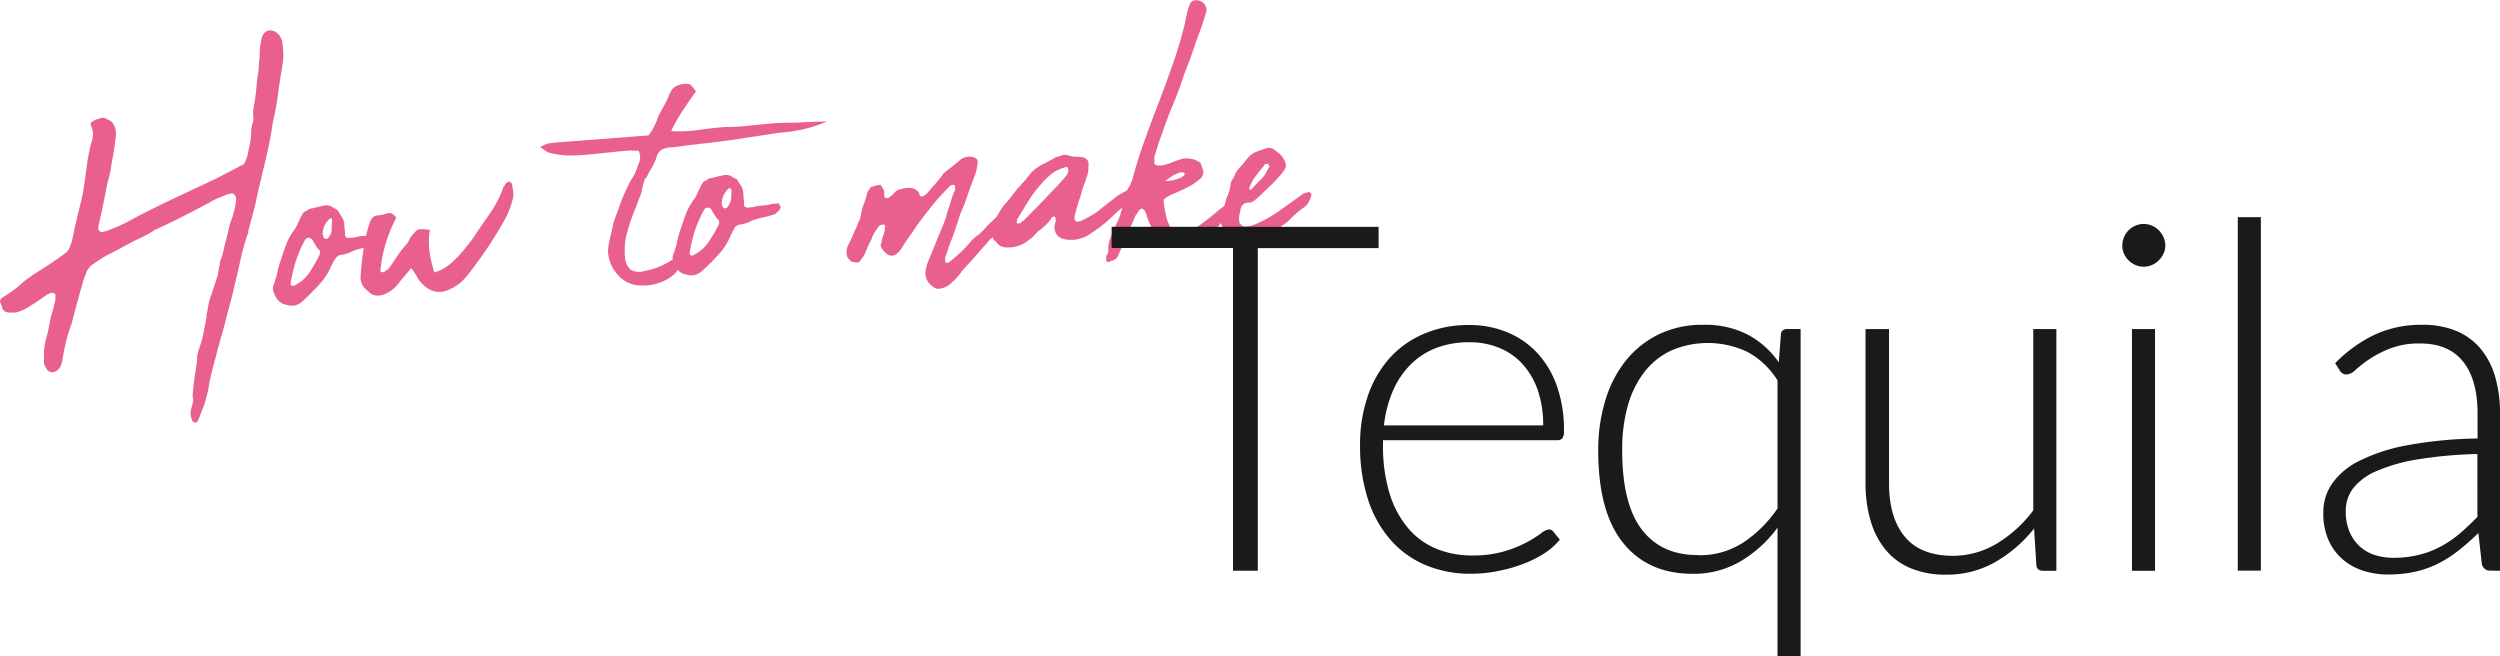
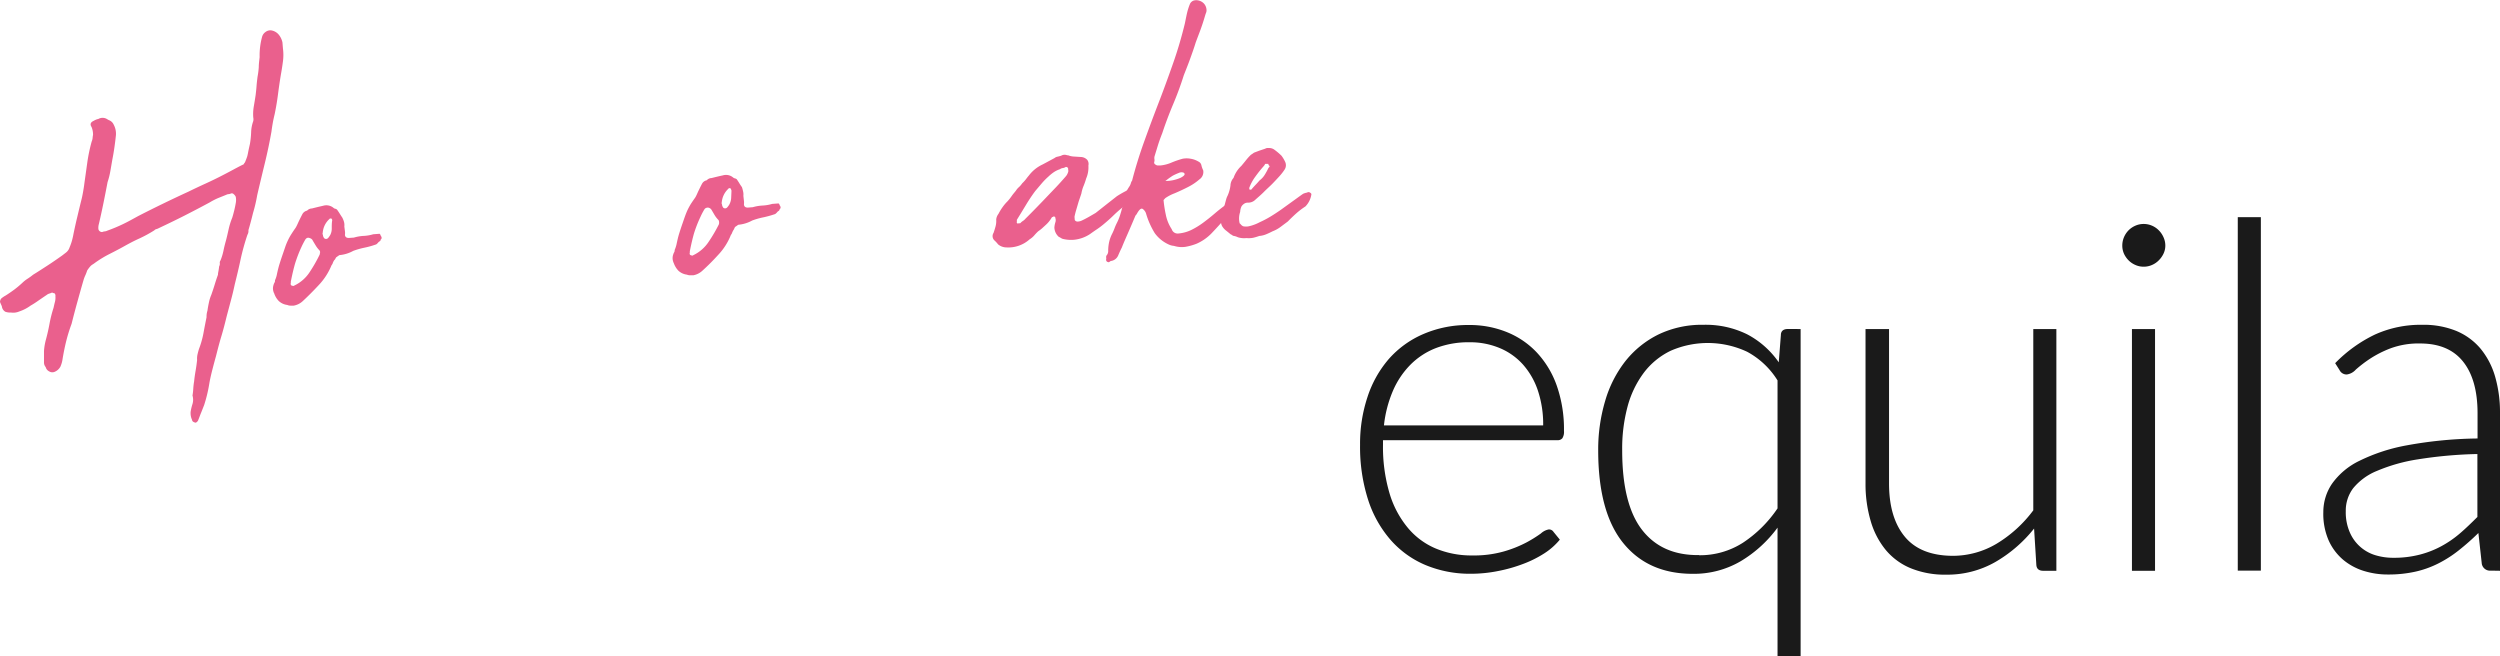
<svg xmlns="http://www.w3.org/2000/svg" viewBox="0 0 471.06 123.64">
  <defs>
    <style>.cls-1{fill:#ea608d;}.cls-2{fill:#1a1a1a;}</style>
  </defs>
  <g id="레이어_2" data-name="레이어 2">
    <g id="photo">
      <path class="cls-1" d="M53.32,11.52c-.11.84-.24,1.69-.4,2.56-.2,1.22-.38,2.45-.54,3.7s-.37,2.48-.62,3.7c-.13.53-.25,1.06-.35,1.62s-.19,1.12-.26,1.69q-.54,3.06-1.26,6t-1.43,6a27.77,27.77,0,0,1-.78,3.33c-.13.52-.26,1.05-.4,1.57s-.29,1.09-.47,1.67a1.39,1.39,0,0,1-.19.88,43.36,43.36,0,0,0-1.28,4.61C45,50.47,44.63,52,44.23,53.6c-.21,1-.45,2-.72,3l-.8,3c-.31,1.28-.63,2.54-1,3.76s-.69,2.46-1,3.7c-.23.82-.45,1.65-.67,2.5s-.42,1.7-.58,2.58a26.94,26.94,0,0,1-1,4.2c-.19.47-.39,1-.58,1.46s-.38,1-.57,1.46a1,1,0,0,1-.41.38,1,1,0,0,1-.44-.14.51.51,0,0,1-.28-.41,2.91,2.91,0,0,1-.27-1.18l0-.26a10,10,0,0,1,.36-1.53,2.77,2.77,0,0,0,0-1.59,11.14,11.14,0,0,0,.15-1.35,13.17,13.17,0,0,1,.16-1.34c.06-.64.16-1.3.28-2s.21-1.36.28-2a3.68,3.68,0,0,1,.08-1.08c.09-.38.18-.71.27-1a17,17,0,0,0,.85-3c.18-1,.38-2,.58-3a3.6,3.6,0,0,1,.17-1.22c.07-.52.16-1,.27-1.52a7.38,7.38,0,0,1,.45-1.45c.23-.65.44-1.28.63-1.9s.39-1.25.63-1.9c0-.28.07-.55.11-.78s.08-.49.11-.78a1.12,1.12,0,0,0,.13-.61.68.68,0,0,1,.13-.53,10.65,10.65,0,0,0,.55-1.8c.12-.61.28-1.24.46-1.89s.35-1.43.52-2.18a13.83,13.83,0,0,1,.69-2.21c.14-.46.26-.92.37-1.36s.2-.89.28-1.35a3,3,0,0,0,0-1.2,1.39,1.39,0,0,0-.38-.49.49.49,0,0,0-.53-.13,1.16,1.16,0,0,1-.42.12,1,1,0,0,0-.42.11l-1.59.64a13.13,13.13,0,0,0-1.57.81q-2.39,1.29-4.79,2.51c-1.6.81-3.21,1.59-4.81,2.34a1.66,1.66,0,0,1-.42.17.78.78,0,0,0-.41.24,24.71,24.71,0,0,1-2.85,1.55c-1,.45-1.92.94-2.85,1.46s-1.86,1-2.77,1.46-1.8,1-2.67,1.62a4.81,4.81,0,0,1-.49.34,2,2,0,0,0-.41.33,6.39,6.39,0,0,0-.62.82,7.12,7.12,0,0,1-.32.85,6.39,6.39,0,0,0-.33.84c-.41,1.4-.8,2.8-1.18,4.17s-.75,2.77-1.1,4.17a31,31,0,0,0-1,3.21q-.4,1.62-.69,3.36a5.51,5.51,0,0,1-.16.79,6.52,6.52,0,0,1-.25.7,2.17,2.17,0,0,1-1.12,1,1.11,1.11,0,0,1-1-.09,1.25,1.25,0,0,1-.66-.81,1.32,1.32,0,0,1-.32-.83c0-.75,0-1.48,0-2.2A11,11,0,0,1,8.65,64c.27-1,.5-2,.68-3a23.69,23.69,0,0,1,.76-3c.09-.41.17-.78.26-1.1a3.12,3.12,0,0,0,.09-1.08.59.59,0,0,0-.21-.58.62.62,0,0,1-.31-.07.15.15,0,0,0-.21,0,4.27,4.27,0,0,1-.46.16,1.51,1.51,0,0,0-.46.25q-.73.49-1.47,1c-.49.35-1,.69-1.55,1a7.74,7.74,0,0,1-2.15,1.11,2.87,2.87,0,0,1-1.54.2A2.83,2.83,0,0,1,1,58.74a1.36,1.36,0,0,1-.62-.85,1,1,0,0,0-.12-.38l-.2-.46a.54.54,0,0,1,0-.47.73.73,0,0,1,.27-.41,4.75,4.75,0,0,1,.74-.49c.6-.38,1.16-.77,1.67-1.15A18.29,18.29,0,0,0,4.31,53.2a6.31,6.31,0,0,1,.93-.71,11,11,0,0,0,1-.73C7.19,51.18,8.09,50.59,9,50s1.77-1.19,2.69-1.84l.74-.57a2,2,0,0,0,.69-1,10,10,0,0,0,.46-1.32c.11-.41.21-.85.29-1.31.21-1,.43-2,.67-3s.49-2.06.75-3.11c.14-.53.25-1.06.35-1.62s.19-1.11.26-1.69c.19-1.33.37-2.65.56-4a31.31,31.31,0,0,1,.82-3.89,2.16,2.16,0,0,0,.17-.65,3.4,3.4,0,0,1,.08-.57,3.67,3.67,0,0,0-.29-1.52c-.32-.49-.18-.88.43-1.15a2.72,2.72,0,0,1,.42-.21,1.36,1.36,0,0,1,.42-.12,1.6,1.6,0,0,1,1.72.05l.27.15a1.58,1.58,0,0,1,.93.87,3.58,3.58,0,0,1,.41,2c-.17,1.62-.39,3.16-.68,4.61l-.36,2.09a13.86,13.86,0,0,1-.53,2.11c-.49,2.56-1,5.18-1.63,7.86a2.73,2.73,0,0,0-.1,1,.7.7,0,0,0,.73.55,1.43,1.43,0,0,1,.46-.12,1.24,1.24,0,0,0,.46-.13,29.46,29.46,0,0,0,3-1.25c1-.48,1.92-1,2.85-1.51,3.14-1.61,6.3-3.14,9.45-4.59q1.66-.81,3.24-1.53t3.15-1.53c.66-.34,1.29-.67,1.9-1s1.24-.66,1.9-1a.3.3,0,0,0,.25-.15,2,2,0,0,1,.23-.32c.19-.47.34-.85.43-1.15s.17-.8.25-1.18.17-.77.26-1.18a16.45,16.45,0,0,0,.22-2.16,6.81,6.81,0,0,1,.4-2.1,1.66,1.66,0,0,0,0-.69,8.51,8.51,0,0,1,.1-2.07c.12-.69.24-1.42.35-2.17.07-.58.13-1.14.17-1.69s.11-1.11.18-1.69a15.7,15.7,0,0,0,.24-1.87c0-.6.09-1.22.16-1.86a13.36,13.36,0,0,1,.48-3.9A1.64,1.64,0,0,1,50,6.05a1.56,1.56,0,0,1,1-.34,2.3,2.3,0,0,1,1.53.83A3.4,3.4,0,0,1,53.22,8l.09,1.11A9.13,9.13,0,0,1,53.32,11.52Z" />
      <path class="cls-1" d="M65,43.6a2.25,2.25,0,0,1,0,.61c0,.45.31.66.82.62l.86-.06a7.81,7.81,0,0,1,1.82-.32,7.47,7.47,0,0,0,1.83-.31l1.19-.09a.5.5,0,0,1,.2.33c.25.33.25.58,0,.78,0,.17-.1.28-.19.31a1.08,1.08,0,0,0-.28.24c-.21.25-.37.37-.49.38a16.17,16.17,0,0,1-2.14.59,14.74,14.74,0,0,0-2.06.59,6.54,6.54,0,0,1-2.61.8l-.29.19a2.26,2.26,0,0,1-.28.2.78.78,0,0,0-.19.31A.7.7,0,0,1,63,49a2.14,2.14,0,0,0-.3.58,1.23,1.23,0,0,1-.23.4A12.05,12.05,0,0,1,60,53.78c-1.09,1.17-2.09,2.16-3,3a3.36,3.36,0,0,1-1.66.81l-.59,0a1.44,1.44,0,0,1-.62-.13,2.85,2.85,0,0,1-1.6-.74,3.76,3.76,0,0,1-.88-1.48.7.7,0,0,1-.11-.25,2,2,0,0,1,0-1.29,1.35,1.35,0,0,1,.18-.44.64.64,0,0,0,.09-.44,4.63,4.63,0,0,0,.35-1.05c.17-.82.34-1.49.5-2s.38-1.2.66-2l.42-1.23a11.74,11.74,0,0,1,.51-1.25,9.9,9.9,0,0,1,.64-1.16c.23-.36.47-.73.73-1.09s.48-.92.68-1.34.42-.86.67-1.34a1.32,1.32,0,0,1,.89-.67,1.3,1.3,0,0,1,.92-.41c.61-.16,1.32-.33,2.11-.51a2.12,2.12,0,0,1,1.92.37.72.72,0,0,0,.35.19.7.7,0,0,1,.36.19c.19.27.36.52.49.73s.29.47.48.74a4.52,4.52,0,0,1,.32.79,2.34,2.34,0,0,1,.07.9Zm-4.68,4a.69.69,0,0,0-.12-.42,5.09,5.09,0,0,1-.76-1c-.2-.33-.4-.65-.59-1a.91.91,0,0,0-.46-.31.72.72,0,0,0-.43-.06c-.12,0-.25.11-.41.29a15.82,15.82,0,0,0-.75,1.44,25.14,25.14,0,0,0-1.22,3.18q-.4,1.41-.78,3.33l0,.26a.45.45,0,0,0,0,.34.21.21,0,0,0,.22.16c.18.1.32.09.43,0a7.05,7.05,0,0,0,2.9-2.54A27.5,27.5,0,0,0,60.22,48,1,1,0,0,0,60.28,47.57Zm2.28-6.11a.48.48,0,0,0-.19-.33c-.23,0-.34.06-.34.11a3.86,3.86,0,0,0-1.26,2.59.38.38,0,0,0,0,.31,1.14,1.14,0,0,1,.06.29,1.48,1.48,0,0,0,.21.42.54.54,0,0,0,.39.14.55.55,0,0,0,.38-.2,4.2,4.2,0,0,0,.38-.55A2.63,2.63,0,0,0,62.51,43c0-.46,0-.92.07-1.38Z" />
-       <path class="cls-1" d="M81,43.32a13.44,13.44,0,0,0-.13,3.41,19.51,19.51,0,0,0,.4,2.51c.17.67.31,1.19.42,1.55s.15.55.09.56a7.94,7.94,0,0,0,2.32-1.08,11.89,11.89,0,0,0,1.94-1.66c.59-.61,1.13-1.23,1.62-1.84s.93-1.16,1.3-1.64q1.69-2.54,3.32-4.86a20.57,20.57,0,0,0,2.62-5.14.2.2,0,0,0,.2-.19.72.72,0,0,1,.19-.35c.53-.5.94-.45,1.22.16a7.81,7.81,0,0,0,.17,1.15,3.7,3.7,0,0,1,0,1.33A17.56,17.56,0,0,1,96,39.47a12.87,12.87,0,0,1-1,2.1,77.56,77.56,0,0,1-6.87,10.24c-.42.49-.86,1-1.31,1.39A6.57,6.57,0,0,1,85,54.37c-2.31,1.26-4.39.65-6.25-1.85a6.5,6.5,0,0,0-.55-1q-.34-.54-.72-1L75.39,53a6.7,6.7,0,0,1-2.75,2.36A3.64,3.64,0,0,1,71,55.7a2.29,2.29,0,0,1-1.61-.83,3.06,3.06,0,0,1-1.43-3c.11-1.62.29-3.26.53-4.94a26.69,26.69,0,0,1,1.14-4.82,2.71,2.71,0,0,1,.48-1,1.41,1.41,0,0,1,1-.51,7.29,7.29,0,0,0,1.86-.4c.61-.22,1.18.06,1.69.82a30.49,30.49,0,0,0-2,4.92,26.46,26.46,0,0,0-1,5.19c.36.21.62.23.78.07a2.51,2.51,0,0,1,.66-.43c.57-.74,1.11-1.51,1.62-2.32a16.33,16.33,0,0,1,1.8-2.33,4.11,4.11,0,0,0,.58-.9,4.33,4.33,0,0,1,.66-1c.26-.3.47-.54.63-.69a1,1,0,0,1,.54-.3,3.93,3.93,0,0,1,.77-.06C80,43.22,80.44,43.25,81,43.32Z" />
-       <path class="cls-1" d="M121.19,34.68c-.09.35-.17.76-.25,1.22a4.65,4.65,0,0,1-.49,1.41c-.28.83-.58,1.63-.9,2.39s-.61,1.57-.89,2.39c-.18.65-.35,1.23-.51,1.76a9.7,9.7,0,0,0-.34,1.75,8,8,0,0,0-.1,1.51c0,.54,0,1,.07,1.5a3.34,3.34,0,0,0,1.08,2.24,3.32,3.32,0,0,0,2.46.24A13.78,13.78,0,0,0,126,49.36l1.23-.74a6.2,6.2,0,0,1,1.25-.57,1,1,0,0,1,.39.06,1.58,1.58,0,0,0,.56,0c-.57.85-1.08,1.66-1.53,2.44a5.21,5.21,0,0,1-1.84,1.86,9.27,9.27,0,0,1-5.57,1.37,5.8,5.8,0,0,1-4.2-2.13,6.77,6.77,0,0,1-1.72-4.47,13.79,13.79,0,0,1,.41-2.48c.23-.85.42-1.74.58-2.67l1.56-4.25A35,35,0,0,1,119,33.73a5.67,5.67,0,0,0,.83-1.52c.19-.53.4-1.09.65-1.69a2.75,2.75,0,0,0-.17-2.13,4.83,4.83,0,0,1-.94,0,5,5,0,0,0-1,0c-1.37.1-2.78.24-4.23.4s-2.91.31-4.39.42a25,25,0,0,1-3.09.07,15.34,15.34,0,0,1-3-.46,2.8,2.8,0,0,1-.94-.44,7.29,7.29,0,0,0-.94-.62,4,4,0,0,1,1.62-.73c.54-.09,1-.16,1.49-.19l15.3-1.17,2-.15a11.06,11.06,0,0,0,1.8-3.49c.39-.78.8-1.53,1.2-2.25a19.09,19.09,0,0,0,1-2.14,1.07,1.07,0,0,0,.23-.4,1.05,1.05,0,0,1,.23-.41,2.55,2.55,0,0,1,1.14-.77,5.9,5.9,0,0,1,1.35-.28c.63,0,1,.1,1.24.43a8.39,8.39,0,0,0,.77,1q-1.32,1.83-2.52,3.64a29.33,29.33,0,0,0-2.16,3.86,27,27,0,0,0,5.23-.23c1.64-.24,3.29-.42,4.95-.55a41.81,41.81,0,0,0,4.7-.27c1.59-.18,3.13-.32,4.61-.44s3.23-.06,4.89-.15,3.31-.16,5-.17A27.63,27.63,0,0,1,146.93,25l-4.63.7-4.63.7c-1.7.24-3.43.46-5.2.65s-3.52.41-5.28.66l-.94.07a3.47,3.47,0,0,0-1.68.51,2.42,2.42,0,0,0-.91,1.49,12,12,0,0,1-.89,1.88,18.52,18.52,0,0,0-1,1.88h-.17a5.55,5.55,0,0,0-.21.57C121.36,34.25,121.29,34.44,121.19,34.68Z" />
      <path class="cls-1" d="M140.18,37.88a2.62,2.62,0,0,1,0,.6c0,.46.31.67.82.63l.85-.07a8,8,0,0,1,1.83-.31,7.79,7.79,0,0,0,1.82-.31l1.2-.09a.51.51,0,0,1,.2.33c.25.32.24.58,0,.77a.44.44,0,0,1-.19.32.81.81,0,0,0-.28.24c-.21.24-.38.37-.49.38a18.06,18.06,0,0,1-2.15.59,13.83,13.83,0,0,0-2.06.59,6.66,6.66,0,0,1-2.6.8,2.43,2.43,0,0,0-.29.19,2.43,2.43,0,0,1-.29.19.94.94,0,0,0-.19.32.51.51,0,0,1-.11.22,3.24,3.24,0,0,0-.3.58,1.11,1.11,0,0,1-.23.41,11.67,11.67,0,0,1-2.42,3.79,41.65,41.65,0,0,1-3,3,3.45,3.45,0,0,1-1.66.82l-.6,0a1.52,1.52,0,0,1-.61-.12,2.88,2.88,0,0,1-1.6-.74,4,4,0,0,1-.89-1.48.63.63,0,0,1-.1-.25,2,2,0,0,1,0-1.29,1.82,1.82,0,0,1,.18-.44.7.7,0,0,0,.1-.44,6,6,0,0,0,.35-1.06c.17-.81.33-1.49.49-2s.38-1.21.66-2c.14-.41.28-.82.43-1.24s.31-.82.5-1.24a13,13,0,0,1,.64-1.17c.24-.36.48-.72.74-1.08s.47-.93.67-1.34.42-.87.67-1.34a1.28,1.28,0,0,1,.9-.67,1.25,1.25,0,0,1,.91-.42c.62-.16,1.32-.33,2.11-.5a2.09,2.09,0,0,1,1.92.37.79.79,0,0,0,.36.19.81.81,0,0,1,.36.18c.19.28.35.52.48.74s.3.47.49.74A6.24,6.24,0,0,1,140,36a2.53,2.53,0,0,1,.07.9Zm-4.69,4a.68.68,0,0,0-.11-.42,5.11,5.11,0,0,1-.77-1c-.19-.33-.39-.66-.59-1a.94.94,0,0,0-.45-.31.68.68,0,0,0-.43,0,.69.69,0,0,0-.41.29,12.62,12.62,0,0,0-.75,1.43A23.78,23.78,0,0,0,130.76,44q-.4,1.41-.78,3.33l0,.25a.48.48,0,0,0,0,.35.2.2,0,0,0,.23.15.32.32,0,0,0,.43,0,7.12,7.12,0,0,0,2.9-2.54,29,29,0,0,0,1.9-3.24A.88.88,0,0,0,135.49,41.84Zm2.29-6.1a.51.51,0,0,0-.2-.33c-.23,0-.34.05-.33.11A3.9,3.9,0,0,0,136,38.11a.4.4,0,0,0,0,.3.88.88,0,0,1,.07.3,1.33,1.33,0,0,0,.2.41.49.49,0,0,0,.4.14.5.5,0,0,0,.37-.2,3,3,0,0,0,.39-.54,2.88,2.88,0,0,0,.34-1.23l.06-1.38Z" />
-       <path class="cls-1" d="M159.5,47.75a3.37,3.37,0,0,1,.46-1.84,17.4,17.4,0,0,0,.74-1.6c.24-.59.49-1.12.73-1.6a6.84,6.84,0,0,1,.29-.76c.1-.2.22-.46.37-.75a4.09,4.09,0,0,1,.13-.62,7.21,7.21,0,0,1,.49-2,19.14,19.14,0,0,0,.66-2.07,1.74,1.74,0,0,1,.53-.9.65.65,0,0,1,.65-.48,3.23,3.23,0,0,1,.93-.25c.33-.14.57,0,.71.38a2,2,0,0,1,.44,1.26l0,.42a.41.41,0,0,0,.32.36.56.56,0,0,0,.56-.08,1.83,1.83,0,0,1,.57-.39c.1-.12.24-.27.39-.46a2.38,2.38,0,0,1,.57-.47.56.56,0,0,1,.41-.2,1.91,1.91,0,0,0,.51-.13,5.4,5.4,0,0,1,1.11-.17,2.25,2.25,0,0,1,2.13,1,.87.87,0,0,0,.12.42.55.55,0,0,0,.7.12l.32-.24a1.72,1.72,0,0,1,.33-.24L175.89,35a7.72,7.72,0,0,0,.83-.93c.24-.3.49-.61.75-.91a1.44,1.44,0,0,1,.43-.59l.53-.43c.43-.32.86-.65,1.29-1s.87-.71,1.3-1.09a2.81,2.81,0,0,1,2.11-.5,1.32,1.32,0,0,1,1.08.69l0,.42c-.07.58-.16,1.11-.26,1.57a8.22,8.22,0,0,1-.53,1.5c-.43,1.13-.84,2.25-1.21,3.36a32,32,0,0,1-1.3,3.28c-.23.77-.47,1.53-.73,2.29s-.52,1.53-.81,2.3c-.24.59-.46,1.17-.64,1.74s-.4,1.18-.63,1.84a1.8,1.8,0,0,1,0,.27,1.38,1.38,0,0,0,0,.35c0,.23.08.34.19.33s.15.11.26,0a1.55,1.55,0,0,0,.58-.3c.59-.5,1.17-1,1.73-1.51A17.31,17.31,0,0,0,182.49,46a.52.52,0,0,1,.16-.14.43.43,0,0,0,.15-.23,8.06,8.06,0,0,1,1.37-1.26,7.36,7.36,0,0,0,1.36-1.27,17.84,17.84,0,0,1,1.36-1.39c.48-.44.94-.87,1.36-1.31a5,5,0,0,0,.9-.67,3,3,0,0,1,1-.59h.17c.24.1.31.21.2.33a.67.67,0,0,1,0,.26c0,.06-.06.15-.11.26a1.48,1.48,0,0,1-.27,1,11.43,11.43,0,0,1-1.41,1.83,20.55,20.55,0,0,0-1.42,1.65,6.16,6.16,0,0,0-1.16,1.12,11.34,11.34,0,0,1-1,1.11q-.94,1.11-1.86,2.13T181.4,50.9a13.42,13.42,0,0,1-2.46,2.68,2.58,2.58,0,0,1-.86.54,9.16,9.16,0,0,1-1,.29,1.7,1.7,0,0,1-1.41-.5,3,3,0,0,1-1.2-3.26,8,8,0,0,1,.63-1.89c.24-.6.49-1.19.73-1.76s.48-1.19.72-1.83.48-1.09.69-1.65.45-1.11.69-1.64l.28-.84a3.73,3.73,0,0,0,.2-.83c.23-.65.45-1.28.63-1.9s.39-1.24.63-1.89a2,2,0,0,0,.29-.71,1.7,1.7,0,0,0,0-.61q0-.16-.24-.24a.49.49,0,0,0-.38,0,.51.51,0,0,0-.33.2l-.68.65c-.19.19-.39.4-.6.65a36.44,36.44,0,0,0-2.57,3c-.81,1-1.6,2.07-2.38,3.1-.26.42-.53.83-.81,1.22l-.82,1.14-.58.86c-.18.27-.37.56-.58.86a3.65,3.65,0,0,1-.94,1.2,1.44,1.44,0,0,1-1.88.15,3.29,3.29,0,0,1-.74-.69,3.6,3.6,0,0,1-.49-.87c0-.22,0-.34.06-.34a8.43,8.43,0,0,0,.23-.93,5.21,5.21,0,0,1,.31-1,6.41,6.41,0,0,0,.23-1.48.29.29,0,0,0-.15-.24c-.09-.05-.16-.05-.21,0a1,1,0,0,0-1,.59,7.82,7.82,0,0,0-.7,1,5.15,5.15,0,0,0-.51,1.2c-.2.36-.39.72-.56,1.07a9.36,9.36,0,0,0-.47,1.16A6.49,6.49,0,0,1,162.17,49a.65.65,0,0,1-.52.44,1.25,1.25,0,0,1-.74-.08.84.84,0,0,1-.8-.37A1.82,1.82,0,0,1,159.5,47.75Z" />
      <path class="cls-1" d="M202.37,45.18a6.5,6.5,0,0,1-2.16-.18,2.09,2.09,0,0,1-.36-.19,3.13,3.13,0,0,0-.36-.19,2.47,2.47,0,0,1-.82-1.74,4.19,4.19,0,0,1,.19-1,1.2,1.2,0,0,0,0-.77.3.3,0,0,0-.36-.32.31.31,0,0,1-.17.1.22.22,0,0,0-.16.1,5.42,5.42,0,0,1-1.1,1.37l-.72.66a7.94,7.94,0,0,1-.74.57,9.33,9.33,0,0,0-.75.79,3.69,3.69,0,0,1-.85.71,6,6,0,0,1-4.35,1.53,2.5,2.5,0,0,1-1.59-.57,6.37,6.37,0,0,0-.66-.72,1.11,1.11,0,0,1-.2-1.45c.14-.41.27-.82.38-1.23a4,4,0,0,0,.12-1.3,2.1,2.1,0,0,1,.43-1.06,10.21,10.21,0,0,1,.77-1.26,8.29,8.29,0,0,1,.94-1.11c.27-.3.53-.62.79-1s.52-.65.79-1a2.83,2.83,0,0,1,.55-.65,4,4,0,0,0,.63-.73,6.45,6.45,0,0,0,.68-.74c.18-.24.37-.49.58-.73a6.9,6.9,0,0,1,2.6-2.09l2.23-1.2a1.24,1.24,0,0,1,.58-.26c.22-.05.45-.11.67-.18a1.26,1.26,0,0,1,1.11-.09h.17a3.45,3.45,0,0,0,1.18.25l1.26.08a1.72,1.72,0,0,1,1.2.55,1.3,1.3,0,0,1,.21,1.06,5.32,5.32,0,0,1-.42,2.44,13.11,13.11,0,0,1-.49,1.41,6.57,6.57,0,0,0-.41,1.41c-.09.3-.19.57-.28.84s-.19.54-.28.84c-.14.47-.27.94-.41,1.4s-.25.91-.33,1.32l.05.6s.06.12.18.2a.62.62,0,0,0,.36.1,2.11,2.11,0,0,0,.67-.14c.44-.2.9-.44,1.37-.7l1.36-.79,2-1.58,2-1.57a20,20,0,0,1,2.8-1.5,1.76,1.76,0,0,1,.59-.13.5.5,0,0,1,.36.14.54.54,0,0,1,.2.33l-.46.81c-.31.37-.63.73-1,1.1a13.44,13.44,0,0,1-.95,1,21.92,21.92,0,0,0-2.1,1.79c-.64.63-1.31,1.22-2,1.79a14.32,14.32,0,0,1-1.22.91c-.44.29-.87.6-1.31.91A6.64,6.64,0,0,1,202.37,45.18Zm-1.09-13.24c0-.34-.18-.5-.47-.48a1.33,1.33,0,0,1-.58.21,1,1,0,0,0-.5.21,4.64,4.64,0,0,0-1.16.56,7.86,7.86,0,0,0-1,.81,13.17,13.17,0,0,0-1.28,1.3L195.06,36c-.63.85-1.22,1.74-1.78,2.67s-1.12,1.85-1.68,2.75l0,.34c0,.12-.06.2,0,.22a.17.17,0,0,1,.05.13l.6-.05a2.25,2.25,0,0,1,.48-.42,1.92,1.92,0,0,0,.49-.43c.69-.68,1.38-1.38,2.07-2.09s1.36-1.4,2-2.08L199,35.25c.56-.59,1.1-1.19,1.63-1.8A4.63,4.63,0,0,0,201,33a2.71,2.71,0,0,0,.29-.67c0-.12.06-.19,0-.22A.15.15,0,0,1,201.28,31.94Z" />
      <path class="cls-1" d="M232.38,37.31c.64.12.71.57.23,1.36a25.68,25.68,0,0,1-1.83,2.54c-.73.86-1.53,1.74-2.38,2.63a8.86,8.86,0,0,1-2.93,2.08,10.67,10.67,0,0,1-2.11.59,4.91,4.91,0,0,1-2.16-.18,2.8,2.8,0,0,1-1-.27,6.63,6.63,0,0,1-2.61-2.12,15.15,15.15,0,0,1-1.61-3.58,1.69,1.69,0,0,0-.68-1c-.3-.18-.67.15-1.13,1l-.23.28c-.39.94-.82,1.94-1.28,3s-.89,2-1.28,3c-.25.48-.48,1-.7,1.52a1.73,1.73,0,0,1-1.25,1,.55.55,0,0,0-.33.15.3.3,0,0,1-.34.07c-.3-.09-.4-.31-.31-.66a1.51,1.51,0,0,1,0-.52,1.28,1.28,0,0,0,.36-1,7.66,7.66,0,0,1,.21-1.73,6.74,6.74,0,0,1,.58-1.51c.14-.29.28-.61.4-.93a9.64,9.64,0,0,1,.4-.93,9.37,9.37,0,0,0,.62-1.47c.16-.5.31-1,.44-1.54a1,1,0,0,0,.13-.57,2,2,0,0,1,.11-.74,10.28,10.28,0,0,1,.33-1.31,12.46,12.46,0,0,1,.84-1.44,2.6,2.6,0,0,0,.22-.53,1.12,1.12,0,0,1,.22-.45q.93-3.6,2.24-7.26c.88-2.45,1.79-4.91,2.75-7.39s1.87-5,2.74-7.47,1.61-5,2.22-7.52c.13-.64.25-1.25.38-1.84a11.46,11.46,0,0,1,.55-1.76,1.18,1.18,0,0,1,.72-.7,1.81,1.81,0,0,1,1,0,2,2,0,0,1,.95.57,1.93,1.93,0,0,1,.48,1.21,1.19,1.19,0,0,1-.09.52c-.07.18-.13.36-.18.53-.27.94-.55,1.79-.83,2.56s-.6,1.59-.93,2.48C225,9,224.64,10,224.24,11.11s-.8,2.09-1.19,3.09q-.83,2.66-2,5.44T219,25.09q-.43,1.07-.78,2.16l-.69,2.25a1.7,1.7,0,0,0,0,.56,1.14,1.14,0,0,1-.05.48.4.4,0,0,0,.21.45.83.83,0,0,0,.44.19l.51,0a7.1,7.1,0,0,0,2.11-.55,16.91,16.91,0,0,1,2.09-.72,4.05,4.05,0,0,1,1.51,0,4.16,4.16,0,0,1,1.46.53,1,1,0,0,1,.57.73,4.16,4.16,0,0,0,.33.92A1.68,1.68,0,0,1,226,33.8a10.37,10.37,0,0,1-2.17,1.45c-.86.44-1.7.83-2.53,1.18a8,8,0,0,0-1.74.91l-.32.36a23.73,23.73,0,0,0,.43,2.77,7.59,7.59,0,0,0,1.11,2.71A1.16,1.16,0,0,0,222,44a7,7,0,0,0,2.45-.66,14.57,14.57,0,0,0,2.26-1.38c.73-.54,1.45-1.11,2.15-1.71s1.4-1.15,2.1-1.66a2,2,0,0,0,.73-.66A1.32,1.32,0,0,1,232.38,37.31ZM223,32.52a1.21,1.21,0,0,0-.9.07,10.9,10.9,0,0,0-1.12.51,15.53,15.53,0,0,0-1.39,1,7,7,0,0,0,2.88-.61C223.23,33.09,223.41,32.78,223,32.52Z" />
      <path class="cls-1" d="M234.84,44.86a3.89,3.89,0,0,1-1.55-.14l-.36-.15a3.39,3.39,0,0,0-.53-.13,1.19,1.19,0,0,1-.26-.15,1.08,1.08,0,0,0-.27-.15c-.31-.26-.6-.5-.87-.71a2.89,2.89,0,0,1-.71-.8,2,2,0,0,1-.12-1.63,12.23,12.23,0,0,1,.32-1.4c.14-.47.27-1,.4-1.49.05-.18.1-.38.17-.62a3.21,3.21,0,0,1,.25-.62,6.81,6.81,0,0,0,.54-1.93,2.27,2.27,0,0,1,.58-1.42,5.54,5.54,0,0,1,1.47-2.26c.31-.37.61-.73.9-1.1a9.87,9.87,0,0,1,.91-1,6.19,6.19,0,0,0,.57-.39l1-.38,1.13-.38a.81.81,0,0,1,.38-.12l.39,0a1.64,1.64,0,0,1,1,.36,11.21,11.21,0,0,1,1.29,1.1,6.35,6.35,0,0,1,.69,1.16,1.5,1.5,0,0,1-.07,1.38,10,10,0,0,1-1.1,1.41c-.42.46-.84.91-1.27,1.35s-1.07,1-1.6,1.54-1.1,1-1.69,1.54a1.88,1.88,0,0,1-1.34.45,1.36,1.36,0,0,0-.51.12,1.75,1.75,0,0,0-.64.57,2.6,2.6,0,0,0-.26,1.05,3.82,3.82,0,0,0-.1,2.16,1.47,1.47,0,0,1,.28.28,1.25,1.25,0,0,0,.37.27,2.56,2.56,0,0,0,1.11,0,8,8,0,0,0,2-.75,18.84,18.84,0,0,0,2.11-1.11q.95-.58,1.92-1.26l2.08-1.5c.68-.48,1.37-1,2.08-1.49a2.94,2.94,0,0,1,.75-.23.48.48,0,0,1,.56,0c.21.13.29.26.25.37a4.09,4.09,0,0,1-1.12,2.24,14.43,14.43,0,0,0-1.75,1.33c-.56.51-1.08,1-1.56,1.5l-1.34,1a6.18,6.18,0,0,1-1.53.85c-.39.2-.79.39-1.2.56a4.26,4.26,0,0,1-1.31.32,10.54,10.54,0,0,1-1.18.35A4.79,4.79,0,0,1,234.84,44.86Zm4.39-13.58A.46.46,0,0,1,239,31c0-.09,0-.13-.09-.12l-.52,0a1.65,1.65,0,0,1-.3.45q-.8.91-1.53,1.92a8.5,8.5,0,0,0-1.17,2.15c0,.23.05.34.11.34l.26,0c.26-.31.52-.6.79-.88s.53-.57.79-.87a3.86,3.86,0,0,0,1-1.11,13,13,0,0,0,.68-1.26A.48.48,0,0,0,239.23,31.28Z" />
-       <path class="cls-2" d="M259.76,42.75v4H237v60.79h-4.67V46.73H209.46v-4Z" />
      <path class="cls-2" d="M276.79,61.24a18.64,18.64,0,0,1,7.12,1.33,15.87,15.87,0,0,1,5.68,3.87,17.76,17.76,0,0,1,3.75,6.25,24.79,24.79,0,0,1,1.35,8.51,2.25,2.25,0,0,1-.3,1.37,1.1,1.1,0,0,1-.93.37H260.59v.87a30.71,30.71,0,0,0,1.19,9,18.32,18.32,0,0,0,3.39,6.52,13.79,13.79,0,0,0,5.31,4,17.44,17.44,0,0,0,6.95,1.33,20.53,20.53,0,0,0,5.95-.76,22.5,22.5,0,0,0,4.24-1.69,24.57,24.57,0,0,0,2.72-1.69,3,3,0,0,1,1.47-.76,1,1,0,0,1,.91.46l1.19,1.46a12.51,12.51,0,0,1-2.9,2.57,20.81,20.81,0,0,1-4,2,28.36,28.36,0,0,1-4.76,1.35,26,26,0,0,1-5.11.51,21.7,21.7,0,0,1-8.51-1.63,18.09,18.09,0,0,1-6.6-4.74,21.51,21.51,0,0,1-4.26-7.62,32.6,32.6,0,0,1-1.5-10.32,27.87,27.87,0,0,1,1.4-9,20.77,20.77,0,0,1,4-7.14,18.28,18.28,0,0,1,6.46-4.69A21.19,21.19,0,0,1,276.79,61.24Zm.07,3.25a17.15,17.15,0,0,0-6.31,1.1,13.83,13.83,0,0,0-4.82,3.16,16,16,0,0,0-3.29,4.94,22.76,22.76,0,0,0-1.67,6.46h30a20.06,20.06,0,0,0-1-6.57,14.12,14.12,0,0,0-2.83-4.92,12.16,12.16,0,0,0-4.39-3.09A14.47,14.47,0,0,0,276.86,64.49Z" />
      <path class="cls-2" d="M339.28,62v61.67h-4.35V99.42a23.52,23.52,0,0,1-7,6.36,17.44,17.44,0,0,1-9,2.34q-8.39,0-13.09-5.82t-4.7-17.44a32.08,32.08,0,0,1,1.31-9.31A22.15,22.15,0,0,1,306.3,68a18.25,18.25,0,0,1,6.24-5A18.88,18.88,0,0,1,321,61.2,17.62,17.62,0,0,1,329.22,63a16.61,16.61,0,0,1,5.94,5.27l.4-5.13c0-.76.47-1.15,1.32-1.15Zm-19.11,42.62a15,15,0,0,0,8.2-2.33,23.39,23.39,0,0,0,6.56-6.5V71.68a15.24,15.24,0,0,0-5.73-5.4,17.46,17.46,0,0,0-14.4-.19,13.89,13.89,0,0,0-5.07,4.15,18.63,18.63,0,0,0-3.07,6.41,30.6,30.6,0,0,0-1,8.21q0,10.17,3.76,15T320.17,104.59Z" />
      <path class="cls-2" d="M355.94,62V91.09q0,6.41,2.94,10t9,3.64a16.16,16.16,0,0,0,8.31-2.27,24.11,24.11,0,0,0,6.93-6.3V62h4.35v45.55H385c-.85,0-1.28-.39-1.31-1.19l-.42-6.77a25.87,25.87,0,0,1-7.31,6.31,18.22,18.22,0,0,1-9.24,2.38,17,17,0,0,1-6.64-1.19,12.15,12.15,0,0,1-4.73-3.43,15.2,15.2,0,0,1-2.84-5.4,24.58,24.58,0,0,1-1-7.14V62Z" />
      <path class="cls-2" d="M408,46.27a3.51,3.51,0,0,1-.35,1.54,4.45,4.45,0,0,1-.89,1.25,4,4,0,0,1-1.28.87,3.76,3.76,0,0,1-1.56.32,3.68,3.68,0,0,1-1.55-.32,4.08,4.08,0,0,1-1.29-.87,4.38,4.38,0,0,1-.87-1.25,3.79,3.79,0,0,1-.32-1.54,4.09,4.09,0,0,1,.32-1.58,4.23,4.23,0,0,1,.87-1.3,4.08,4.08,0,0,1,1.29-.87,3.84,3.84,0,0,1,1.55-.32,3.92,3.92,0,0,1,1.56.32,4,4,0,0,1,1.28.87,4.29,4.29,0,0,1,.89,1.3A3.79,3.79,0,0,1,408,46.27ZM406.06,62v45.55h-4.35V62Z" />
      <path class="cls-2" d="M426,40.92v66.6h-4.35V40.92Z" />
      <path class="cls-2" d="M469.33,107.52a1.57,1.57,0,0,1-1.7-1.28l-.64-5.81a45.59,45.59,0,0,1-3.73,3.29,22.35,22.35,0,0,1-3.87,2.47,18.53,18.53,0,0,1-4.35,1.54,23.3,23.3,0,0,1-5.12.52,15.09,15.09,0,0,1-4.54-.68,11.21,11.21,0,0,1-3.89-2.11,10.3,10.3,0,0,1-2.72-3.64,12.51,12.51,0,0,1-1-5.33,9.48,9.48,0,0,1,1.65-5.36,13.56,13.56,0,0,1,5.15-4.3,33.89,33.89,0,0,1,9-2.93,78.58,78.58,0,0,1,13.26-1.28V77.86q0-6.31-2.73-9.73c-1.81-2.27-4.51-3.41-8.08-3.41a15.23,15.23,0,0,0-5.6.92,20.12,20.12,0,0,0-3.92,2,24.12,24.12,0,0,0-2.61,2,2.77,2.77,0,0,1-1.69.92,1.46,1.46,0,0,1-1.37-.82L440,68.43a26.38,26.38,0,0,1,7.51-5.4,20.91,20.91,0,0,1,8.92-1.83,16.26,16.26,0,0,1,6.41,1.16,12,12,0,0,1,4.56,3.34A14.71,14.71,0,0,1,470.15,71a24.25,24.25,0,0,1,.91,6.89v29.66ZM451,105.1a19.15,19.15,0,0,0,4.88-.58,17.9,17.9,0,0,0,4.12-1.6,20,20,0,0,0,3.55-2.45c1.1-.94,2.18-2,3.25-3.06V85.55a81.58,81.58,0,0,0-11.2,1,32.37,32.37,0,0,0-7.73,2.18A11.26,11.26,0,0,0,443.39,92,7,7,0,0,0,442,96.31a9.49,9.49,0,0,0,.76,4,7.63,7.63,0,0,0,4.87,4.32A11.53,11.53,0,0,0,451,105.1Z" />
    </g>
  </g>
</svg>